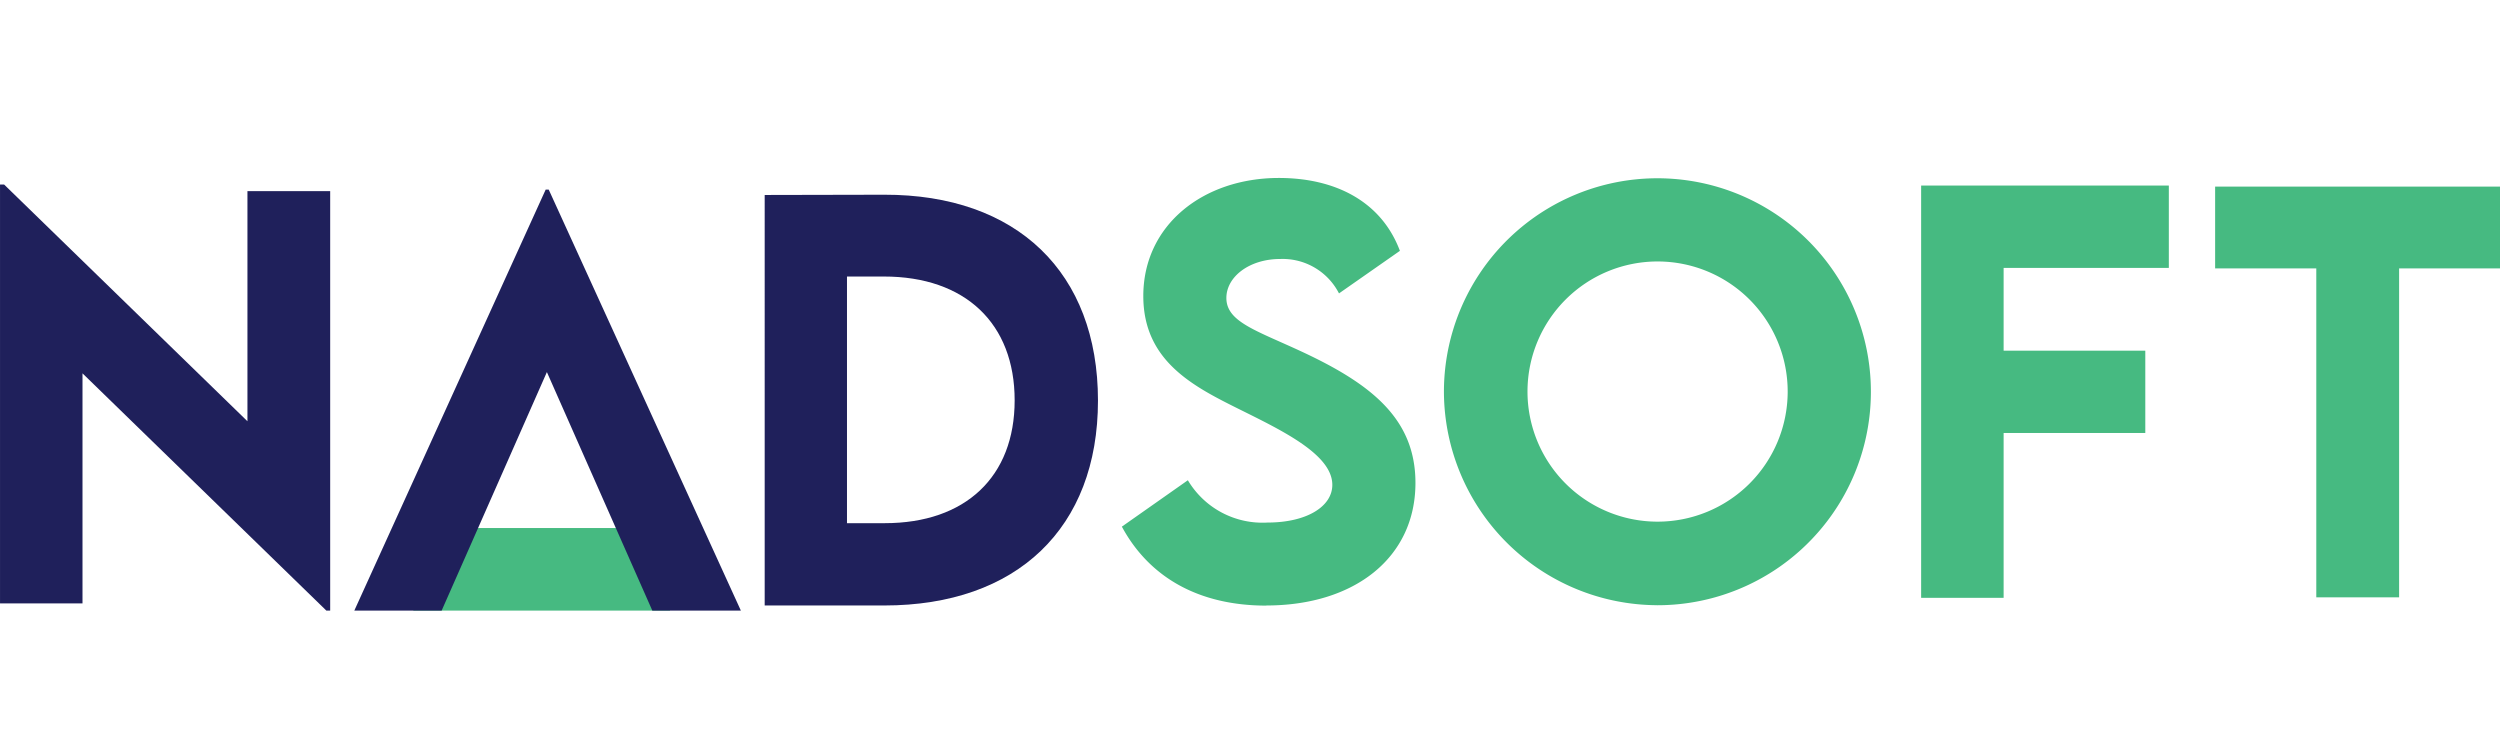
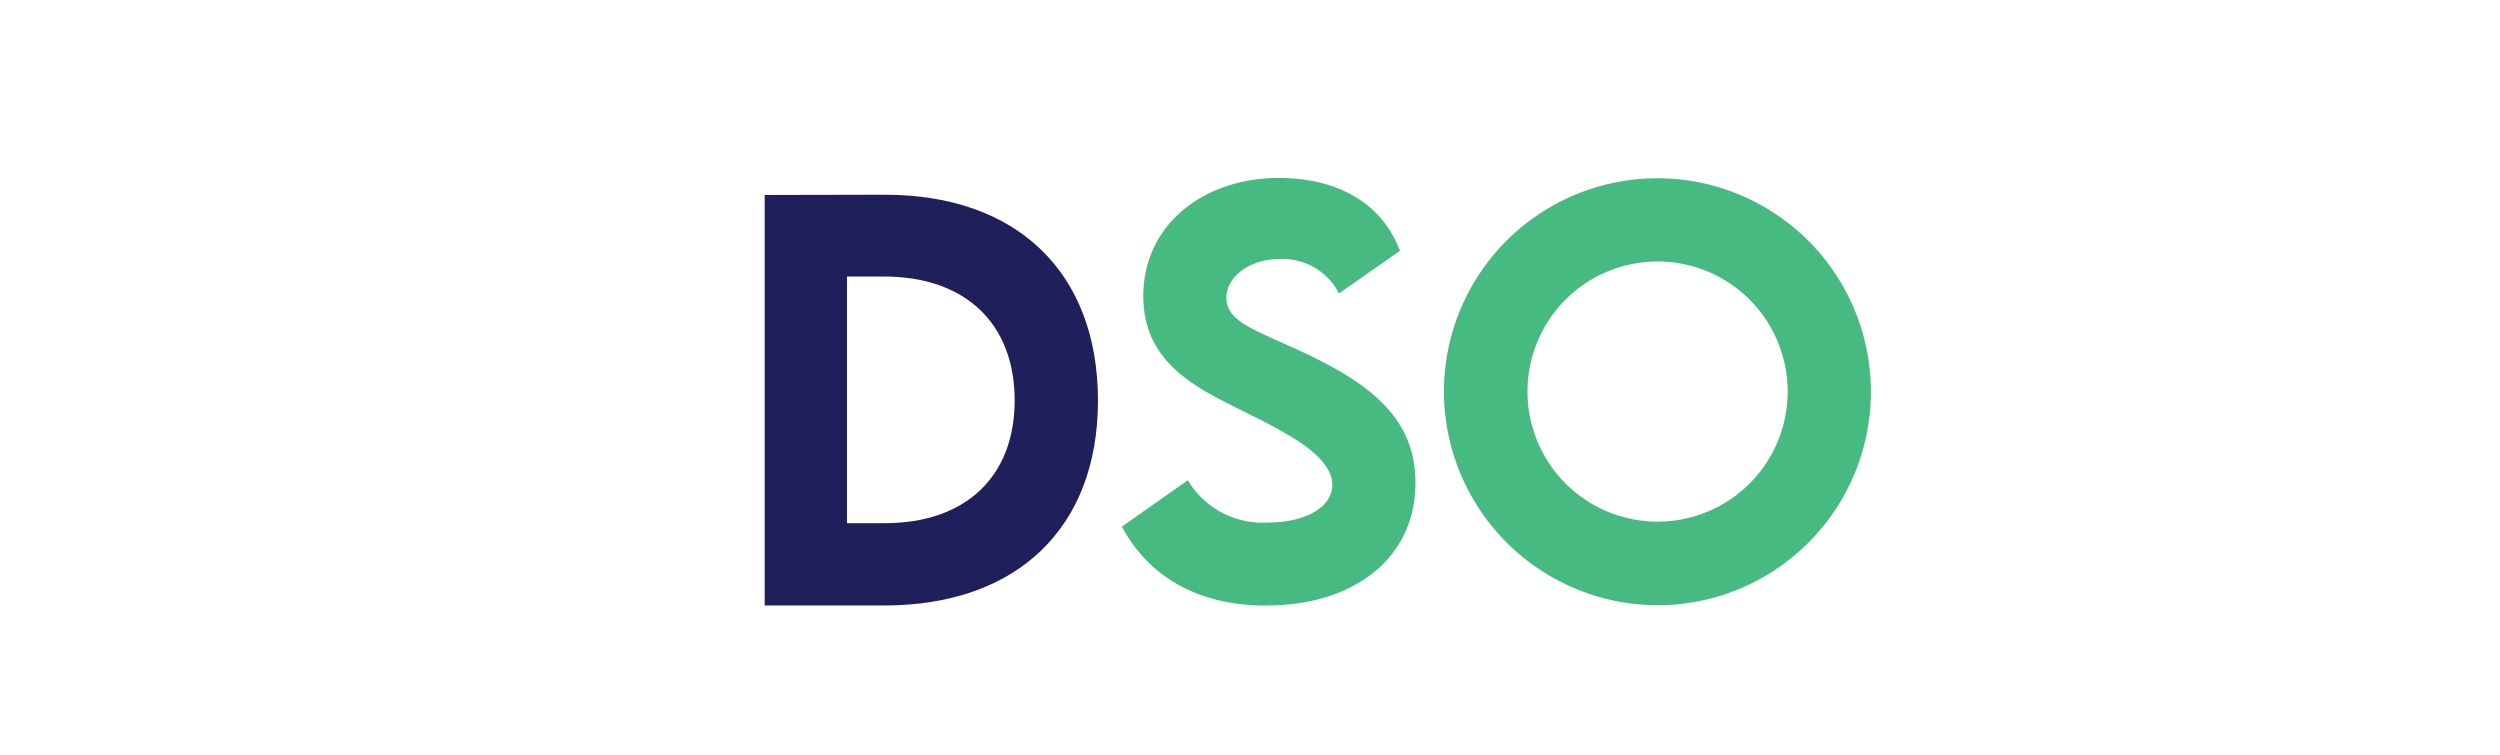
<svg xmlns="http://www.w3.org/2000/svg" width="154.58" height="46.667" viewBox="0 0 154.58 46.667">
  <defs>
    <style>.a,.e{fill:#46ba81;}.b,.c{fill:#1f205b;}.c,.e{font-size:8.857px;}.c{font-family:Helvetica;}.d{letter-spacing:-0.009em;}.e{font-family:'\32 9LTBukra-Bold', '\32 9LT Bukra';font-weight:700;}.f{letter-spacing:-0.019em;}.g{letter-spacing:-0.099em;}.h{letter-spacing:0.02em;}.i{letter-spacing:0.03em;}</style>
  </defs>
  <g transform="translate(-247.71 -25.235)">
-     <rect class="a" width="15.867" height="5.105" transform="translate(273.268 57.884)" />
    <path class="a" d="M3865.554,57.49a8.044,8.044,0,1,1,8.067-8.02,8.046,8.046,0,0,1-8.067,8.02m0,5.168A13.2,13.2,0,1,0,3852.366,49.5a13.237,13.237,0,0,0,13.188,13.156" transform="translate(-3515.375)" />
    <path class="a" d="M3841.388,62.673c5.436,0,9.217-2.945,9.217-7.578,0-3.907-2.647-6.051-6.854-8.035-2.914-1.372-4.837-1.892-4.837-3.4,0-1.308,1.418-2.411,3.325-2.411a3.915,3.915,0,0,1,3.639,2.128l3.766-2.632c-1.15-3.072-4.018-4.506-7.484-4.506-4.664,0-8.382,2.9-8.382,7.3,0,4.048,3.135,5.608,5.987,7.026,2.663,1.323,5.7,2.789,5.7,4.649,0,1.355-1.607,2.331-4,2.331a5.364,5.364,0,0,1-4.932-2.616l-4.081,2.869c1.7,3.15,4.774,4.883,8.934,4.883" transform="translate(-3515.375)" />
    <path class="b" d="M3817.788,57.584h-2.332V42.333h2.284c5.026,0,8.083,2.9,8.083,7.657,0,4.727-3.041,7.594-8.035,7.594m-.032-20.309-7.389.016V62.673h7.389c8.209,0,13.219-4.789,13.219-12.667,0-7.926-5.01-12.747-13.219-12.731" transform="translate(-3515.375)" />
-     <path class="b" d="M3778.385,37.054V51.282l-15.047-14.638h-.252v25.9h5.1V48.32l15.078,14.669h.237V37.054Z" transform="translate(-3515.375)" />
-     <path class="a" d="M3897.188,41.8V36.708h-15.315V62.2h5.1V52.007h8.76V46.918h-8.76V41.8Z" transform="translate(-3515.375)" />
-     <path class="a" d="M3917.666,36.771h-17.615v5.058h6.255v20.34h5.121V41.829h6.239Z" transform="translate(-3515.375)" />
-     <path class="b" d="M3803.419,62.989,3796.9,48.241l-6.507,14.748h-5.4l11.832-26.029h.189l11.88,26.029Z" transform="translate(-3515.375)" />
  </g>
</svg>